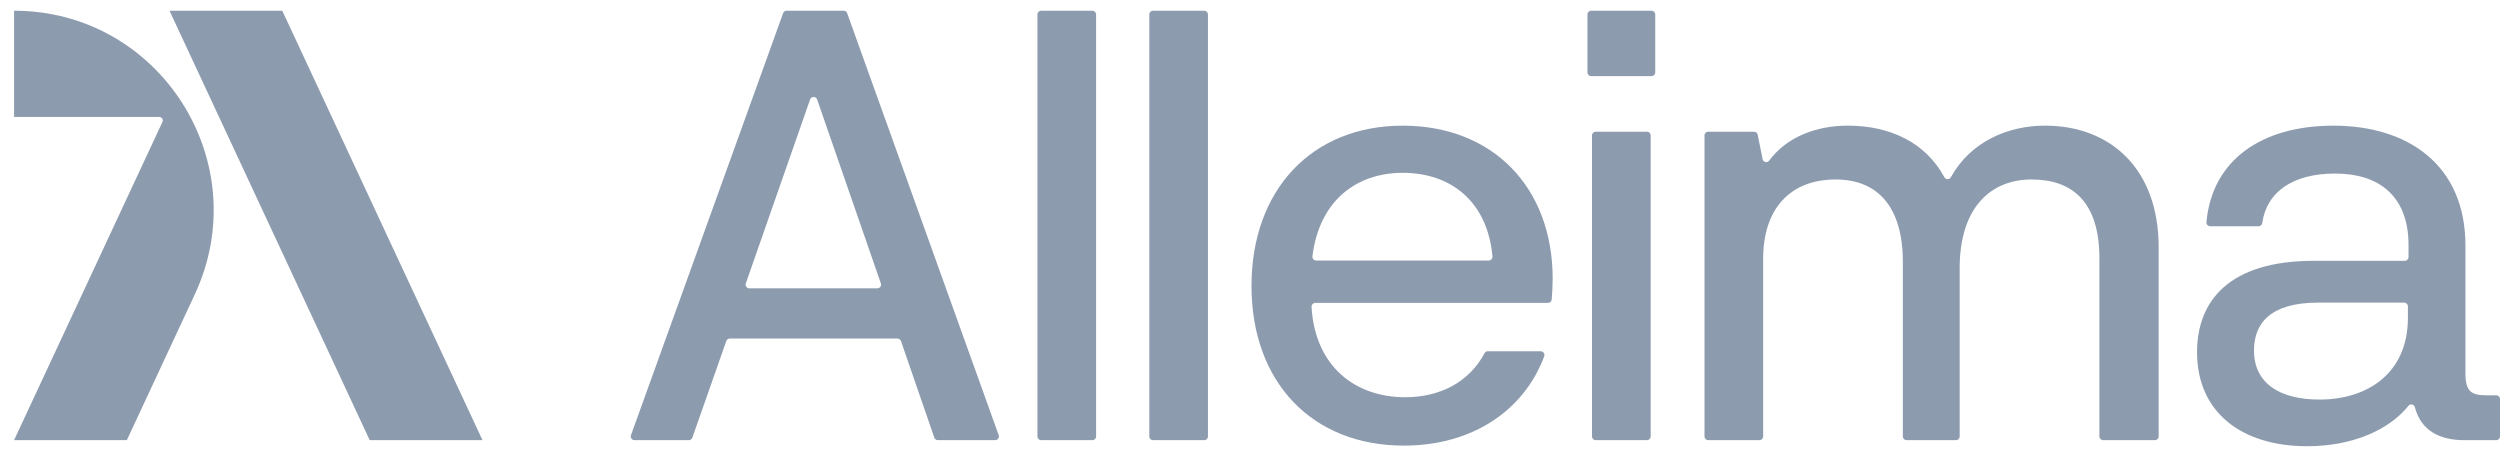
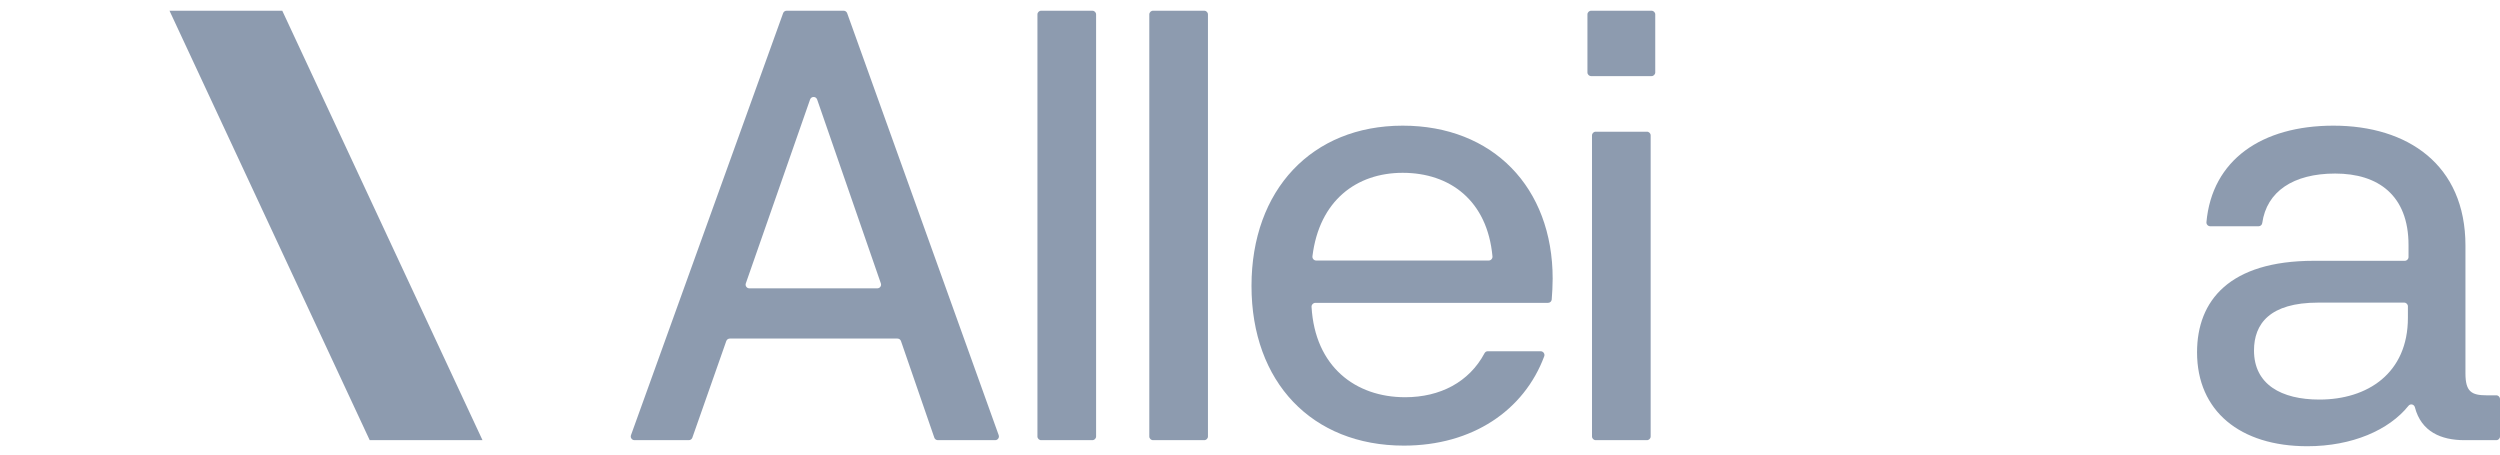
<svg xmlns="http://www.w3.org/2000/svg" width="110" height="20" viewBox="0 0 110 20" fill="none">
  <g clip-path="url(#clip0_4049_344)">
    <path d="M27.763 19.148L34.457 0.58C34.48 0.515 34.542 0.472 34.611 0.472H37.121C37.19 0.472 37.252 0.516 37.275 0.58L43.943 19.148C43.981 19.255 43.902 19.367 43.789 19.367H41.265C41.195 19.367 41.133 19.323 41.11 19.257L39.643 15.007C39.62 14.941 39.558 14.897 39.488 14.897H32.111C32.041 14.897 31.979 14.941 31.956 15.007L30.463 19.258C30.44 19.323 30.378 19.367 30.308 19.367H27.918C27.804 19.367 27.725 19.255 27.763 19.148ZM32.971 12.687H38.603C38.715 12.687 38.795 12.576 38.758 12.47L35.954 4.377C35.903 4.23 35.696 4.23 35.644 4.377L32.816 12.469C32.779 12.576 32.858 12.687 32.971 12.687Z" fill="#1D3960" fill-opacity="0.5" />
    <path d="M48.228 0.636V19.203C48.228 19.294 48.154 19.367 48.064 19.367H45.81C45.72 19.367 45.647 19.294 45.647 19.203V0.636C45.647 0.545 45.72 0.472 45.81 0.472H48.064C48.154 0.472 48.228 0.545 48.228 0.636Z" fill="#1D3960" fill-opacity="0.5" />
    <path d="M53.15 0.636V19.203C53.15 19.294 53.077 19.367 52.986 19.367H50.733C50.643 19.367 50.569 19.294 50.569 19.203V0.636C50.569 0.545 50.643 0.472 50.733 0.472H52.986C53.077 0.472 53.15 0.545 53.15 0.636Z" fill="#1D3960" fill-opacity="0.5" />
    <path d="M55.066 12.581C55.066 8.35 57.727 5.529 61.718 5.529C65.683 5.529 68.317 8.243 68.317 12.262C68.317 12.556 68.298 12.888 68.276 13.177C68.269 13.262 68.198 13.326 68.112 13.326H57.873C57.779 13.326 57.702 13.408 57.708 13.501C57.858 16.128 59.637 17.478 61.825 17.478C63.36 17.478 64.641 16.816 65.319 15.542C65.347 15.489 65.4 15.455 65.46 15.455H67.79C67.903 15.455 67.986 15.57 67.946 15.677C67.06 18.054 64.791 19.607 61.771 19.607C57.727 19.607 55.066 16.813 55.066 12.581ZM57.912 11.463H65.503C65.6 11.463 65.678 11.377 65.669 11.281C65.443 8.822 63.796 7.604 61.718 7.604C59.693 7.604 58.048 8.82 57.747 11.277C57.735 11.374 57.813 11.463 57.912 11.463Z" fill="#1D3960" fill-opacity="0.5" />
    <path d="M69.847 3.185V0.636C69.847 0.545 69.92 0.472 70.011 0.472H72.667C72.757 0.472 72.831 0.545 72.831 0.636V3.185C72.831 3.275 72.757 3.349 72.667 3.349H70.011C69.92 3.349 69.847 3.275 69.847 3.185ZM70.048 19.203V5.959C70.048 5.868 70.121 5.795 70.212 5.795H72.465C72.556 5.795 72.629 5.868 72.629 5.959V19.203C72.629 19.294 72.556 19.367 72.465 19.367H70.212C70.121 19.367 70.048 19.294 70.048 19.203Z" fill="#1D3960" fill-opacity="0.5" />
-     <path d="M94.817 19.367H92.537C92.447 19.367 92.373 19.294 92.373 19.203V11.357C92.373 8.908 91.203 7.897 89.393 7.897C87.637 7.897 86.28 9.068 86.226 11.65V19.203C86.226 19.294 86.153 19.367 86.062 19.367H83.889C83.799 19.367 83.725 19.294 83.725 19.203V11.517C83.725 9.095 82.608 7.897 80.772 7.897C78.776 7.897 77.579 9.175 77.579 11.384V19.203C77.579 19.294 77.505 19.367 77.415 19.367H75.162C75.071 19.367 74.998 19.294 74.998 19.203V5.959C74.998 5.868 75.071 5.795 75.162 5.795H77.178C77.256 5.795 77.323 5.85 77.339 5.927L77.554 7.002C77.582 7.14 77.759 7.182 77.843 7.068C78.606 6.035 79.9 5.528 81.303 5.528C83.183 5.528 84.732 6.284 85.55 7.794C85.614 7.911 85.775 7.912 85.84 7.795C86.714 6.217 88.37 5.528 89.978 5.528C92.879 5.528 94.981 7.445 94.981 10.878V19.203C94.981 19.294 94.908 19.367 94.817 19.367Z" fill="#1D3960" fill-opacity="0.5" />
    <path d="M96.67 15.501C96.67 13.235 98.084 11.475 101.816 11.475H105.811C105.901 11.475 105.975 11.402 105.975 11.311V10.782C105.975 8.595 104.641 7.636 102.749 7.636C100.893 7.636 99.735 8.433 99.539 9.812C99.528 9.893 99.462 9.955 99.38 9.955H97.25C97.153 9.955 97.075 9.871 97.083 9.775C97.331 7.036 99.515 5.529 102.672 5.529C105.924 5.529 108.48 7.236 108.48 10.808V16.434C108.48 17.234 108.747 17.394 109.413 17.394H109.836C109.927 17.394 110 17.468 110 17.558V19.203C110 19.294 109.927 19.367 109.836 19.367H108.427C107.414 19.367 106.533 18.997 106.255 17.919C106.222 17.789 106.058 17.749 105.974 17.854C105.122 18.918 103.502 19.634 101.523 19.634C98.563 19.634 96.67 18.087 96.67 15.501ZM102.055 17.581C104.161 17.581 105.948 16.434 105.948 13.981V13.479C105.948 13.388 105.874 13.315 105.784 13.315H102.002C99.869 13.315 99.176 14.248 99.176 15.421C99.176 16.914 100.376 17.581 102.055 17.581Z" fill="#1D3960" fill-opacity="0.5" />
    <path d="M12.42 0.472H7.458L16.267 19.367H21.23L12.42 0.472Z" fill="#1D3960" fill-opacity="0.5" />
-     <path d="M0.619 0.472V5.146H7.008C7.121 5.146 7.195 5.263 7.148 5.365L0.619 19.367H5.581L8.57 12.956C11.283 7.138 7.037 0.472 0.619 0.472Z" fill="#1D3960" fill-opacity="0.5" />
  </g>
  <defs>
    <clipPath id="clip0_4049_344">
      <rect width="109.381" height="19.162" fill="white" transform="translate(0.619 0.472)" />
    </clipPath>
  </defs>
</svg>